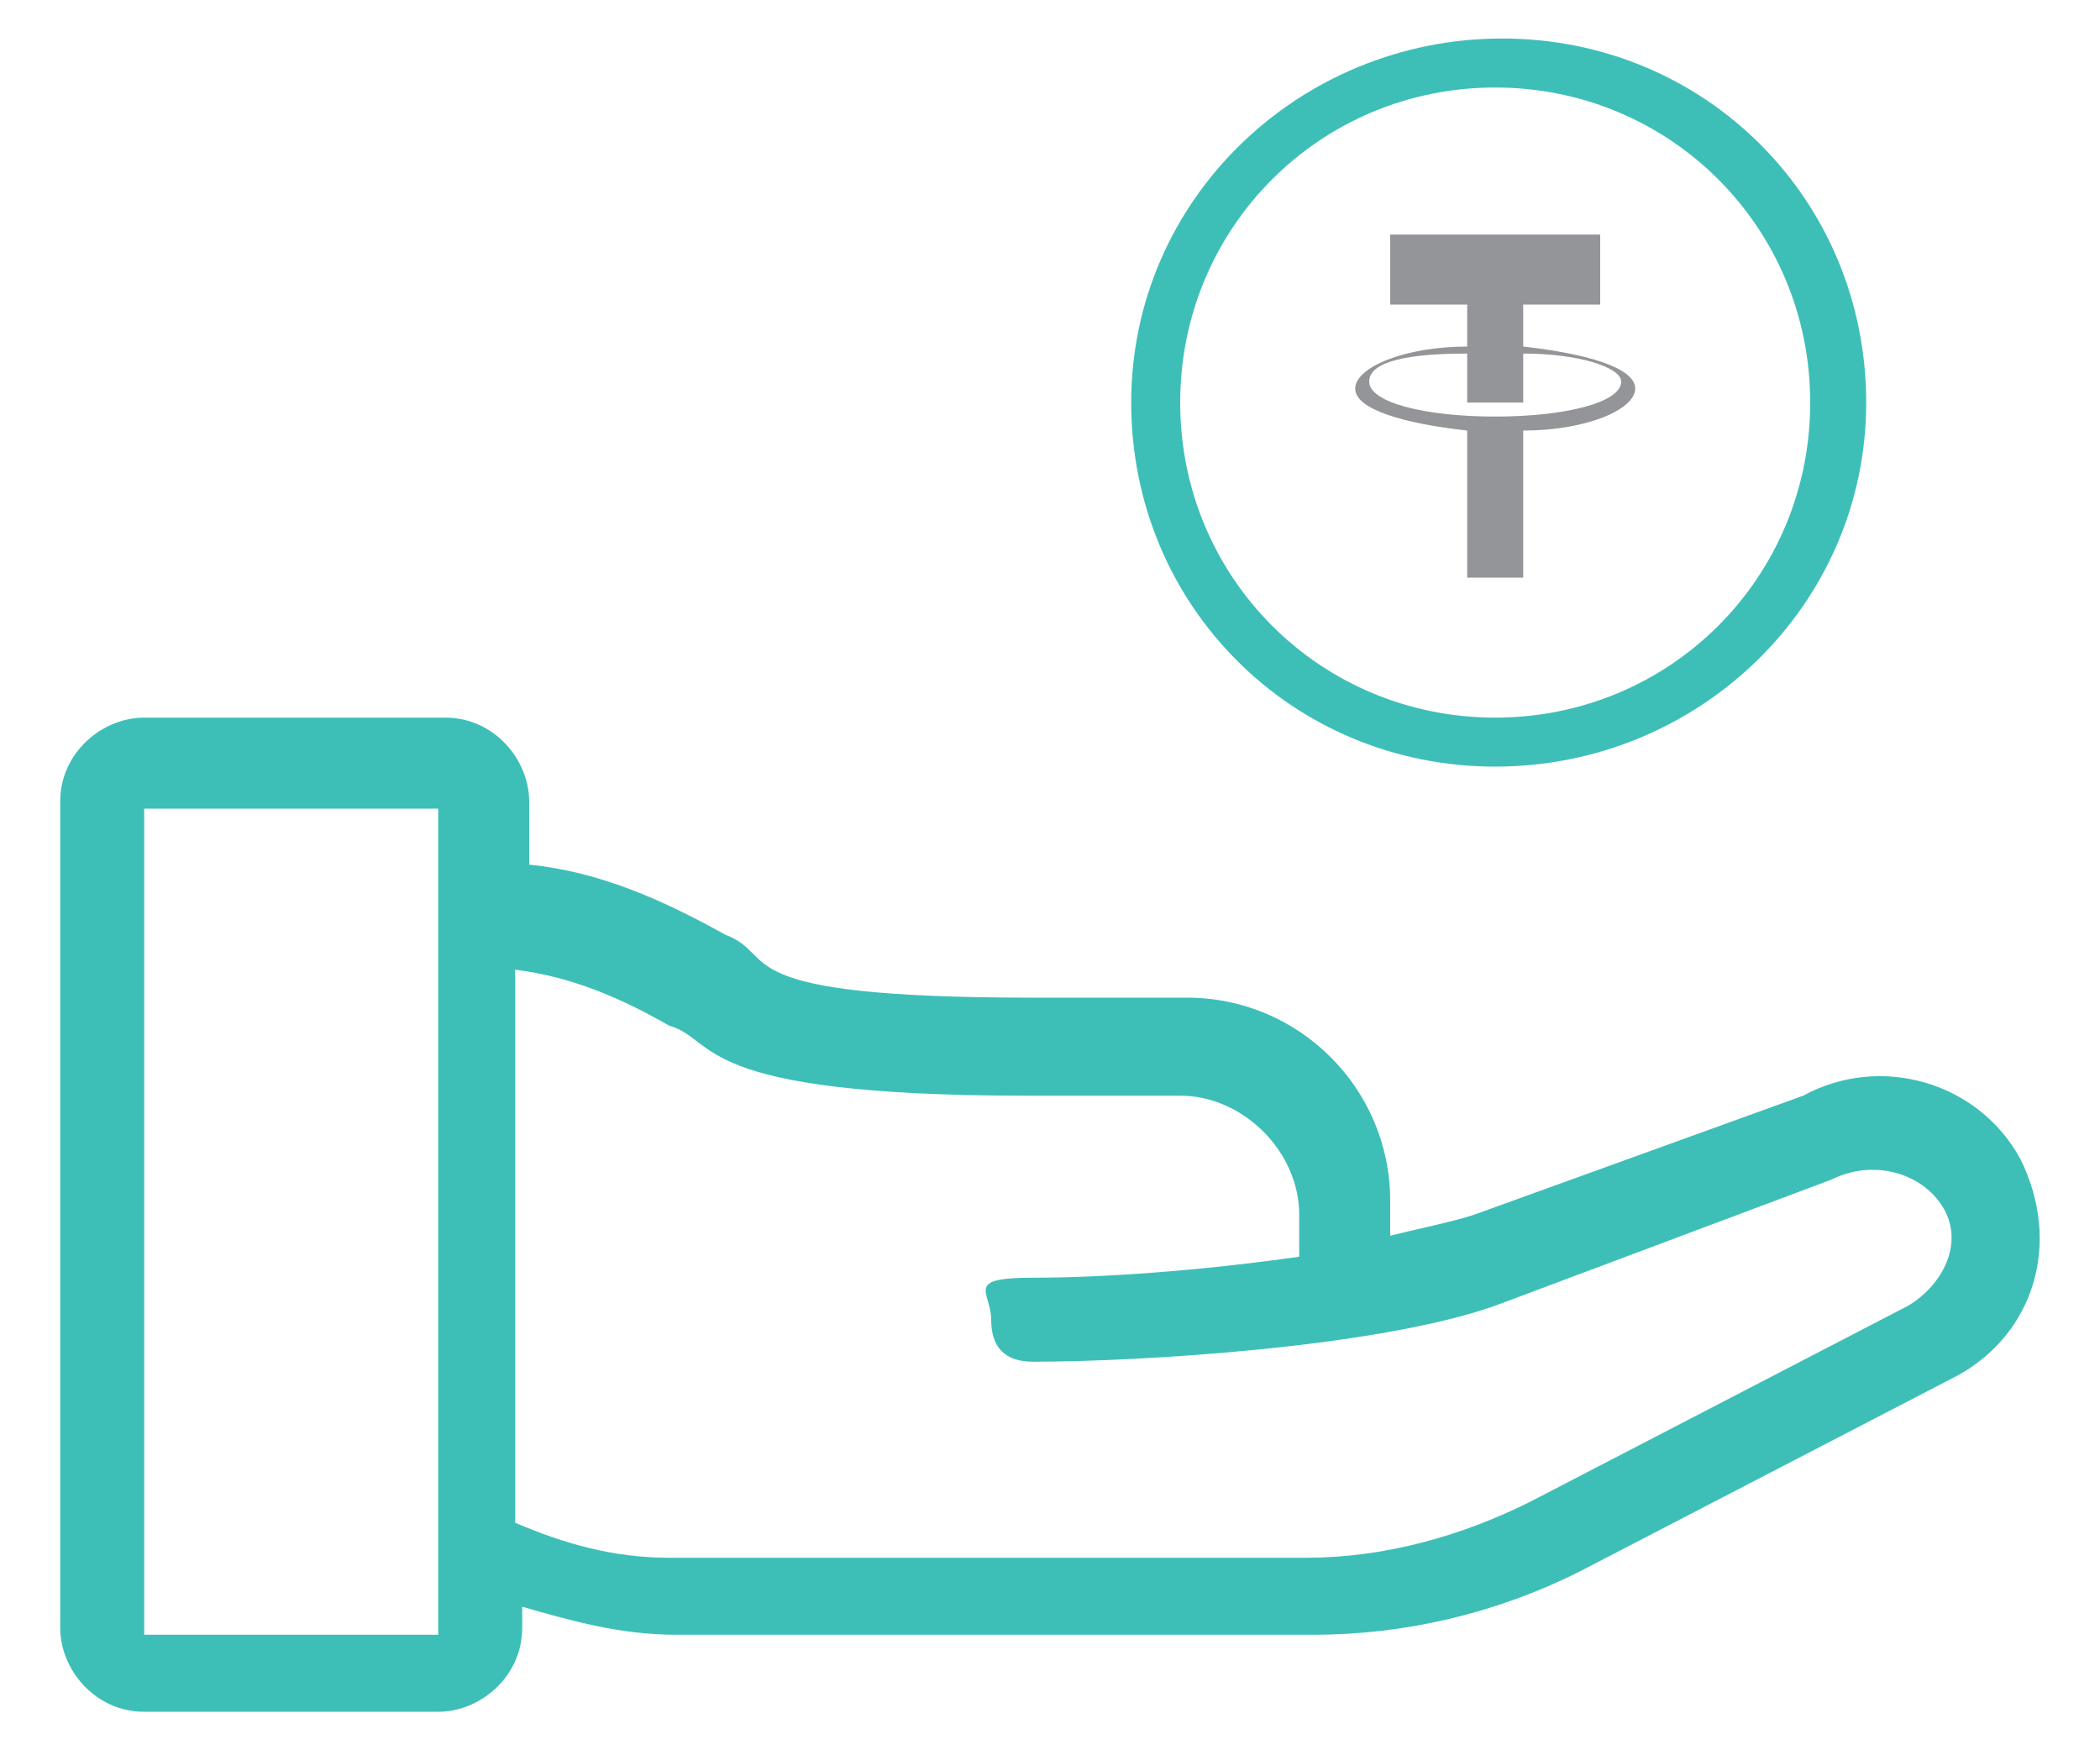
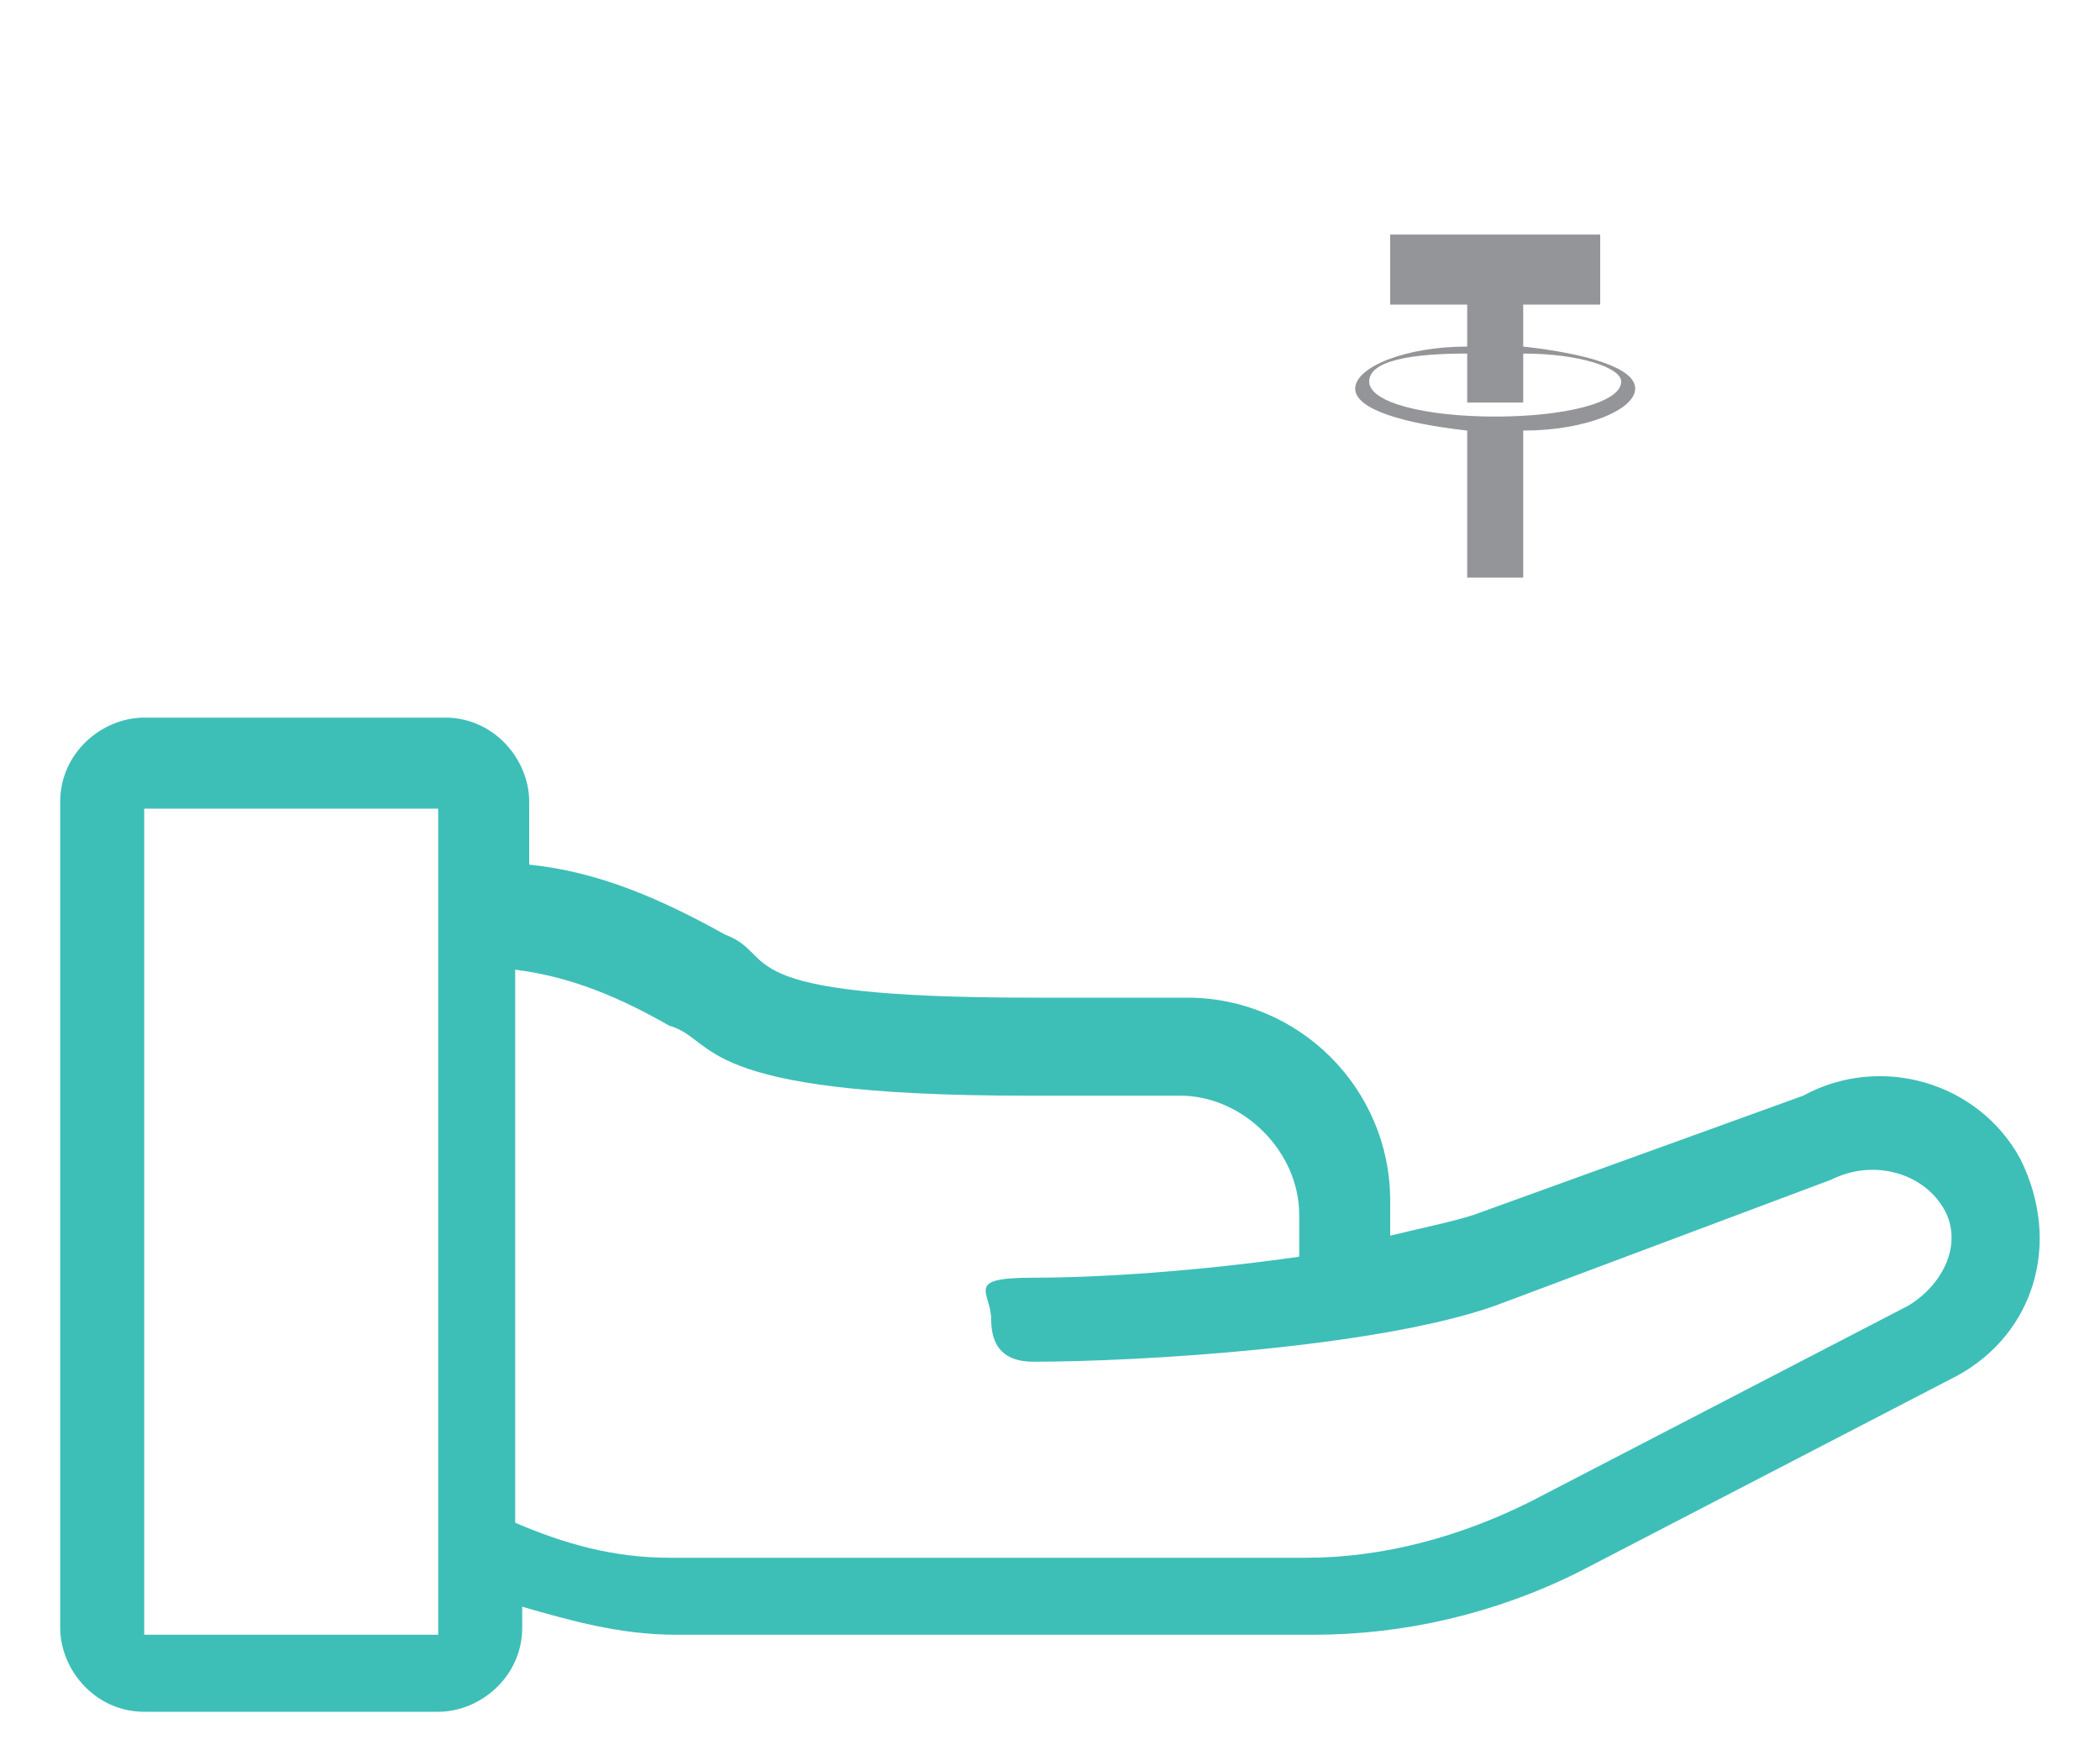
<svg xmlns="http://www.w3.org/2000/svg" width="30" height="25" viewBox="0 0 30 25" fill="none">
  <path d="M7.46 23.35V22.95C8.16 23.15 8.86 23.35 9.66 23.35H18.76C20.06 23.35 21.36 23.05 22.56 22.45L27.96 19.65C29.06 19.05 29.46 17.75 28.86 16.55C28.26 15.45 26.86 15.05 25.76 15.65L21.06 17.35C20.76 17.45 20.26 17.55 19.86 17.65V17.15C19.86 15.55 18.56 14.25 16.96 14.25H14.76C10.26 14.25 11.16 13.65 10.36 13.35C9.46 12.85 8.56 12.45 7.56 12.35V11.45C7.56 10.85 7.06 10.25 6.36 10.25H2.06C1.46 10.25 0.86 10.75 0.86 11.45V23.25C0.86 23.85 1.36 24.45 2.06 24.45H6.26C6.86 24.45 7.46 23.95 7.46 23.25V23.35ZM9.56 14.65C10.26 14.85 9.86 15.65 14.66 15.65H16.86C17.76 15.65 18.56 16.45 18.56 17.35V17.95C17.16 18.15 15.76 18.25 14.76 18.25C13.76 18.25 14.16 18.45 14.16 18.85C14.16 19.25 14.36 19.45 14.76 19.45C16.26 19.45 19.66 19.25 21.36 18.65L26.16 16.85C26.76 16.55 27.46 16.75 27.76 17.25C28.06 17.75 27.76 18.35 27.26 18.65L21.86 21.45C20.86 21.95 19.76 22.25 18.66 22.25H9.56C8.76 22.25 8.06 22.05 7.36 21.75V13.85C8.16 13.95 8.86 14.25 9.56 14.65ZM2.06 11.55H6.26V23.35H2.06V11.55Z" fill="#3DBFB8" />
-   <path d="M16.16 5.75C16.16 8.65 18.46 10.95 21.36 10.95C24.26 10.95 26.66 8.65 26.66 5.75C26.66 2.85 24.36 0.55 21.46 0.55C18.56 0.55 16.16 2.85 16.16 5.75ZM25.86 5.75C25.86 8.25 23.86 10.25 21.36 10.25C18.86 10.25 16.86 8.25 16.86 5.75C16.86 3.25 18.86 1.25 21.36 1.25C23.86 1.25 25.86 3.25 25.86 5.75Z" fill="#3DBFB8" />
  <path d="M21.76 4.95V4.35H22.86V3.35H19.86V4.35H20.96V4.95C20.06 4.95 19.36 5.25 19.36 5.55C19.36 5.85 20.06 6.05 20.96 6.15V8.25H21.76V6.15C22.66 6.15 23.36 5.85 23.36 5.55C23.36 5.25 22.66 5.05 21.76 4.95ZM21.36 5.95C20.36 5.95 19.56 5.75 19.56 5.45C19.56 5.15 20.16 5.05 20.96 5.05V5.75C21.06 5.75 21.26 5.75 21.36 5.75C21.46 5.75 21.66 5.75 21.76 5.75V5.05C22.56 5.05 23.16 5.25 23.16 5.45C23.16 5.75 22.36 5.95 21.36 5.95Z" fill="#939598" />
</svg>